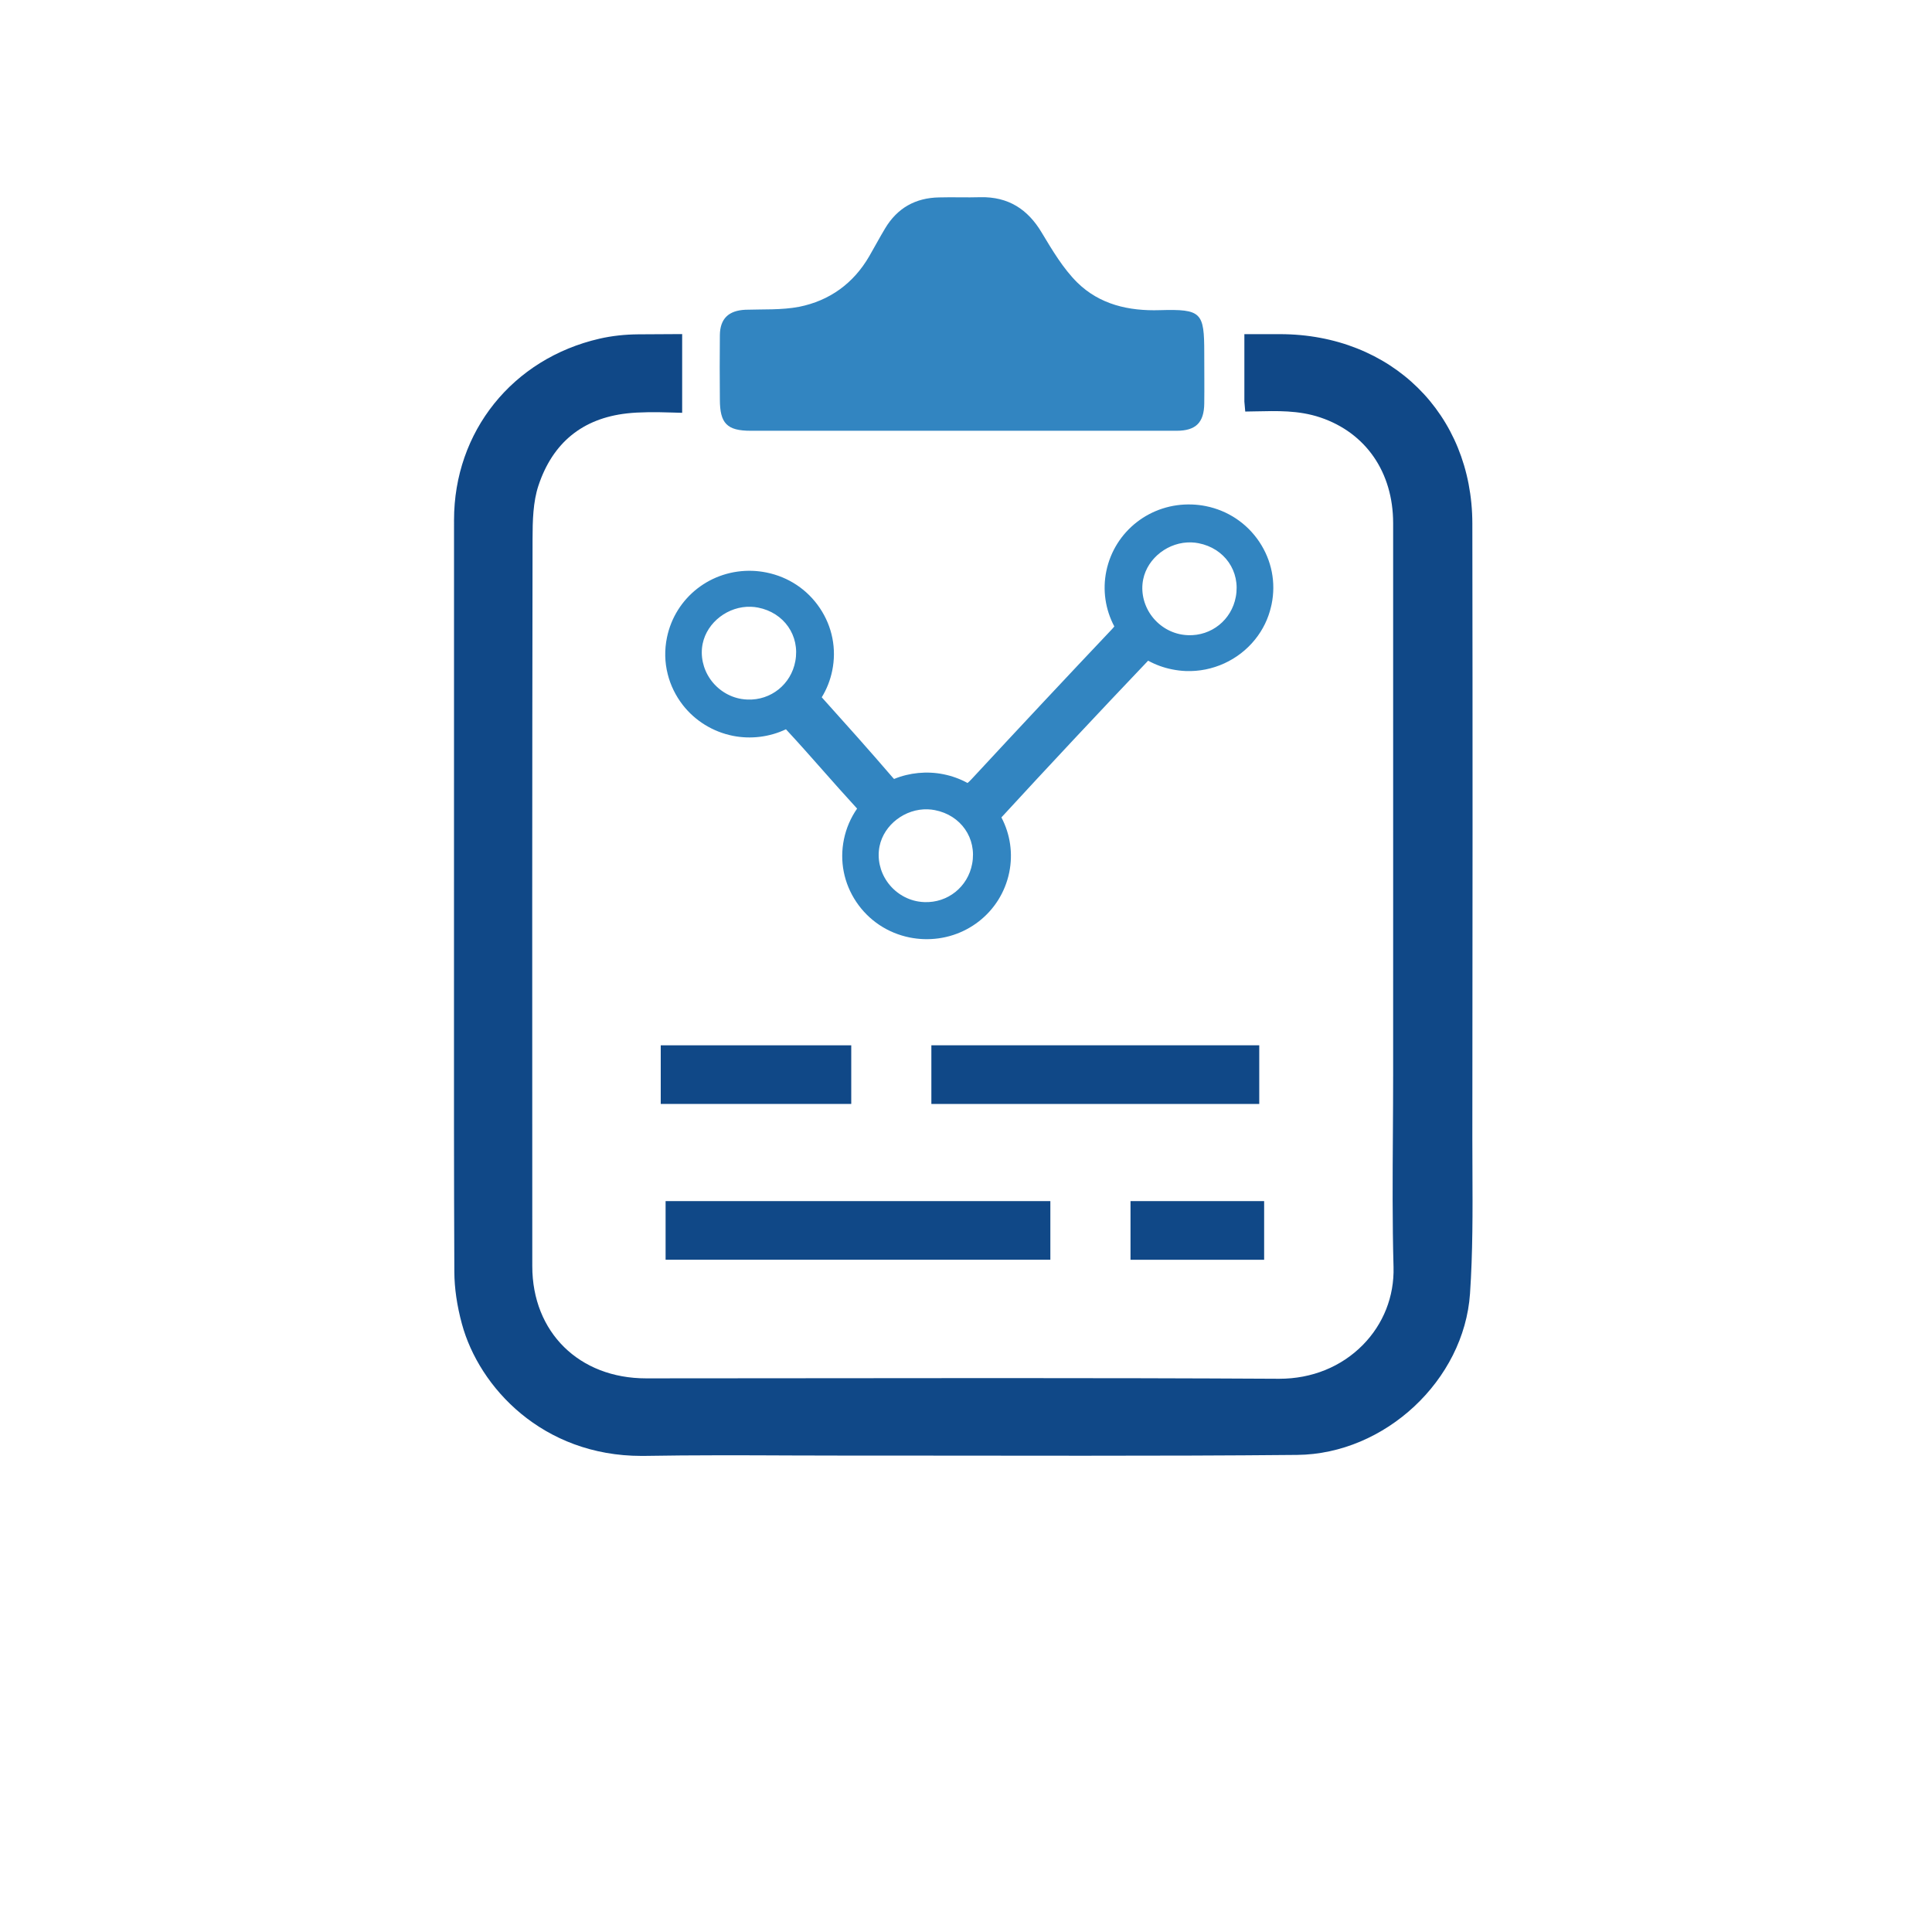
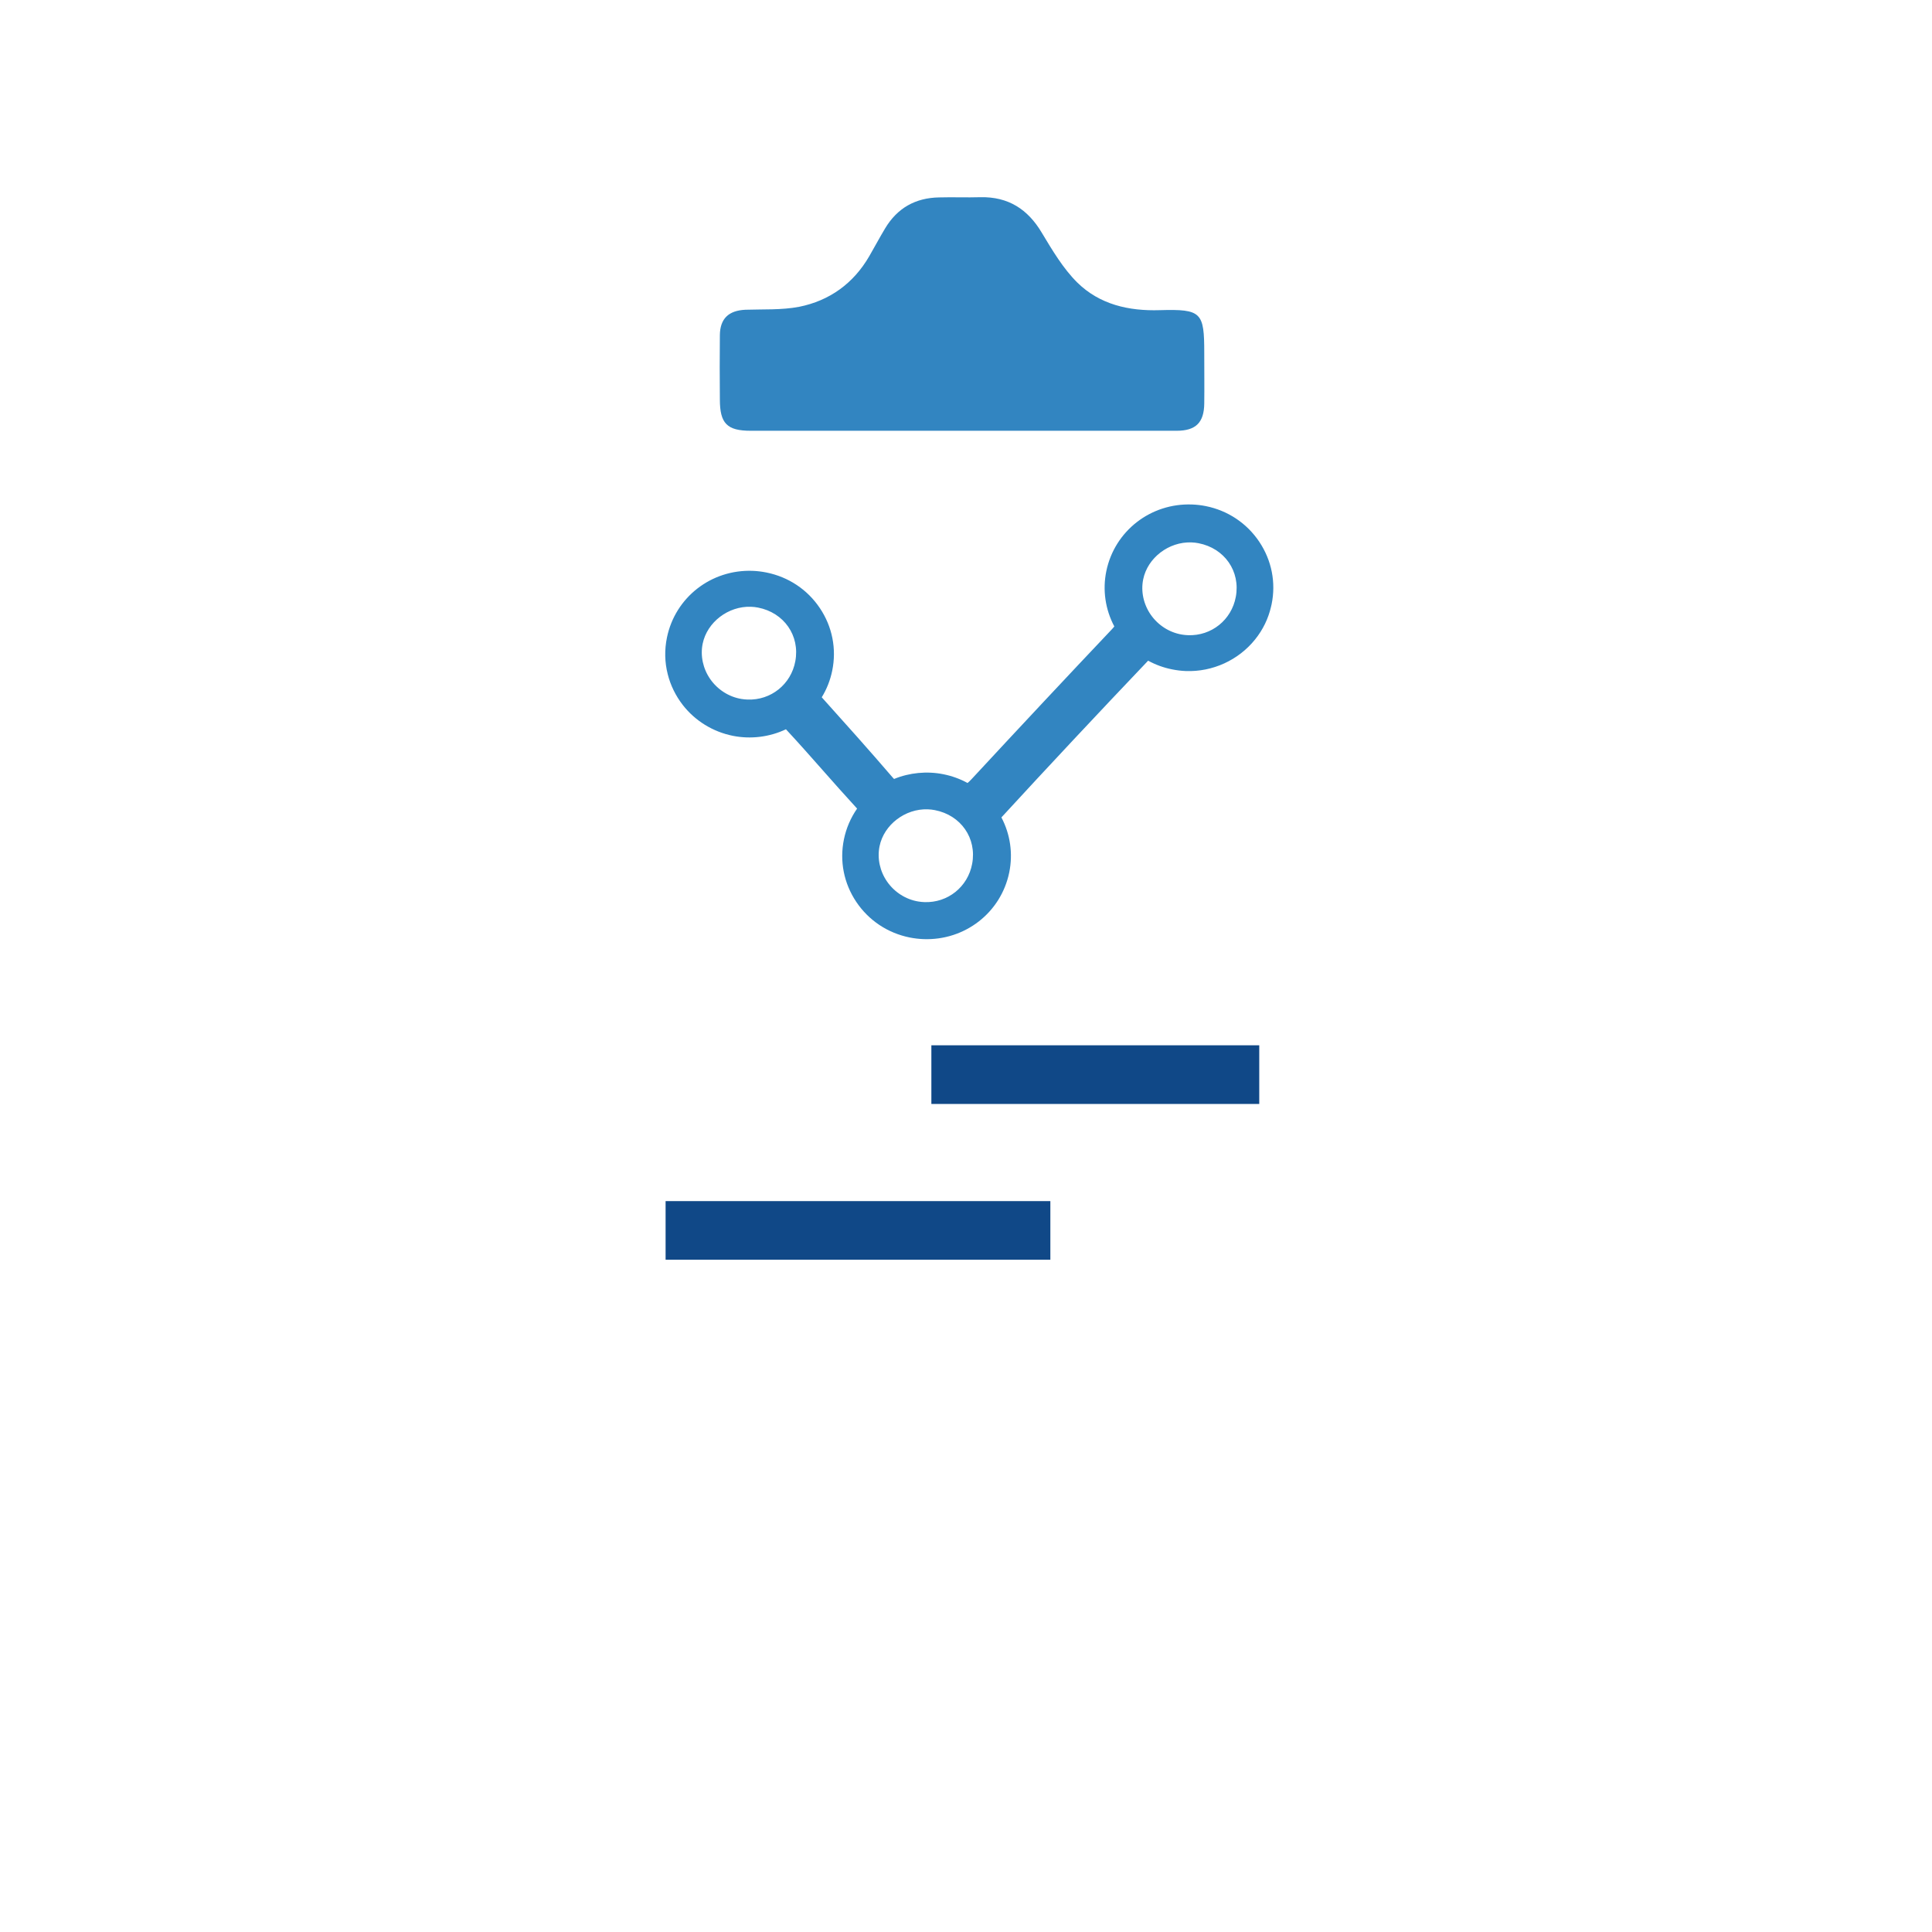
<svg xmlns="http://www.w3.org/2000/svg" xmlns:ns1="http://www.inkscape.org/namespaces/inkscape" xmlns:ns2="http://sodipodi.sourceforge.net/DTD/sodipodi-0.dtd" width="700" height="700" viewBox="0 0 700 700" id="svg4156" version="1.1" ns1:version="0.91 r13725" ns2:docname="3-download.svg">
  <defs id="defs4158" />
  <ns2:namedview id="base" pagecolor="#ffffff" bordercolor="#666666" borderopacity="1.0" ns1:pageopacity="0.0" ns1:pageshadow="2" ns1:zoom="0.98994949" ns1:cx="145.51032" ns1:cy="398.78169" ns1:document-units="px" ns1:current-layer="layer1" showgrid="false" units="px" ns1:window-width="1920" ns1:window-height="1027" ns1:window-x="0" ns1:window-y="27" ns1:window-maximized="1" showguides="true" ns1:guide-bbox="true">
    <ns2:guide position="164.655,666.701" orientation="1,0" id="guide4759" />
    <ns2:guide position="535.381,510.127" orientation="1,0" id="guide4761" />
    <ns2:guide position="-90.914,629.325" orientation="0,1" id="guide4763" />
    <ns2:guide position="86.873,170.716" orientation="0,1" id="guide4765" />
  </ns2:namedview>
  <g ns1:label="Layer 1" ns1:groupmode="layer" id="layer1" transform="translate(0,-352.362)">
-     <path id="path6" d="m 533.459,764.731 c 0.083,-74.223 0.121,-148.446 0,-222.654 -0.053,-39.724 -29.358,-68.594 -69.68,-68.646 l -12.922,-0.007 0,24.427 0.317,3.621 3.673,-0.067 c 7.753,-0.149 15.589,-0.463 23.577,2.225 16.474,5.569 26.32,19.866 26.335,38.254 l 0.008,133.335 -0.008,66.668 c 0,7.04 -0.045,14.088 -0.091,21.128 -0.106,15.864 -0.212,32.281 0.234,48.437 0.287,10.624 -3.665,20.642 -11.123,28.212 -7.791,7.899 -18.446,12.251 -30.272,12.251 -33.665,-0.187 -67.33,-0.246 -100.988,-0.246 l -128.411,0.097 c -24.287,0 -41.244,-16.708 -41.252,-40.635 -0.045,-87.855 -0.053,-175.695 0.098,-263.535 0.008,-6.547 0.181,-13.431 2.123,-19.269 5.161,-15.543 15.945,-24.36 32.048,-26.182 4.481,-0.515 10.277,-0.515 16.322,-0.321 l 3.71,0.105 0,-28.526 -15.831,0.09 c -4.972,0.037 -9.725,0.567 -14.108,1.575 -31.527,7.242 -52.715,33.655 -52.715,65.727 l -0.015,166.871 c -0.015,35.185 -0.03,70.371 0.128,105.556 0.03,5.883 0.952,12.206 2.736,18.791 6.242,23.054 29.267,47.854 65.086,47.854 l 1.232,-0.007 c 17.63,-0.299 35.267,-0.239 52.897,-0.157 7.685,0.03 15.37,0.052 23.055,0.052 l 14.086,-0.007 68.985,0.052 c 25.768,0 51.522,-0.052 77.282,-0.299 31.799,-0.291 60.484,-27.048 62.637,-58.433 1.013,-14.842 0.952,-29.952 0.884,-44.562 l -0.038,-11.773 z" ns1:connector-curvature="0" style="fill:#104887;fill-opacity:1" />
    <path id="path8" d="m 436.325,498.531 c -0.068,6.913 -3.03,9.907 -10.028,9.907 l -154.293,0 c -8.584,0 -11.184,-2.635 -11.184,-11.333 -0.076,-6.771 -0.076,-16.544 0,-23.315 0.076,-5.987 3.174,-8.914 9.234,-9.198 6.499,-0.216 13.134,0.142 19.481,-1.068 11.04,-2.21 19.7,-8.481 25.406,-18.321 1.95,-3.352 3.756,-6.771 5.773,-10.123 4.406,-7.346 10.972,-11.049 19.557,-11.191 4.98,-0.142 9.96,0.075 14.94,-0.075 10.103,-0.216 17.176,4.352 22.224,12.833 3.824,6.346 7.723,12.975 12.914,18.112 8.086,7.914 18.544,10.34 29.879,9.981 15.151,-0.426 16.096,0.784 16.096,15.543 0,5.129 0.076,13.184 0,18.246 z" ns1:connector-curvature="0" style="fill:#3285c1;fill-opacity:1" />
-     <rect id="rect10" height="21.24" width="69.023" y="731.099" x="239.398" style="fill:#104887;fill-opacity:1" />
    <rect id="rect12" height="21.255" width="118.799" y="731.091" x="337.453" style="fill:#104887;fill-opacity:1" />
    <rect id="rect14" height="21.24" width="139.406" y="787.546" x="241.158" style="fill:#104887;fill-opacity:1" />
-     <rect id="rect16" height="21.255" width="48.416" y="787.546" x="409.605" style="fill:#104887;fill-opacity:1" />
    <path id="path18" d="m 456.252,548.647 c -4.511,-6.726 -11.403,-11.318 -19.383,-12.915 -1.632,-0.328 -3.31,-0.523 -4.965,-0.582 -15.008,-0.56 -28.066,9.601 -31.066,24.151 -1.406,6.838 -0.363,13.893 2.902,20.038 -0.31,0.396 -0.688,0.829 -1.156,1.314 -16.33,17.253 -32.849,34.894 -50.509,53.946 -0.605,0.657 -1.103,1.135 -1.519,1.456 -2.728,-1.493 -5.668,-2.561 -8.766,-3.173 -5.94,-1.194 -12.28,-0.575 -17.856,1.717 -0.166,-0.157 -0.348,-0.358 -0.544,-0.582 -8.494,-9.892 -17.207,-19.62 -25.413,-28.743 -0.083,-0.09 -0.166,-0.187 -0.242,-0.276 1.814,-2.949 3.083,-6.182 3.793,-9.631 1.625,-7.899 0.038,-15.954 -4.474,-22.673 -4.504,-6.726 -11.388,-11.303 -19.383,-12.908 -1.632,-0.328 -3.31,-0.53 -4.965,-0.597 -15.008,-0.56 -28.066,9.608 -31.058,24.166 -0.914,4.449 -0.824,8.921 0.28,13.266 0.99,4.002 2.887,7.861 5.456,11.169 4.466,5.748 10.904,9.713 18.121,11.169 6.476,1.299 13.33,0.455 19.254,-2.367 4.564,4.905 9.06,9.996 13.443,14.961 3.884,4.39 7.897,8.944 11.955,13.348 0.136,0.142 0.272,0.299 0.385,0.433 -2.312,3.322 -3.952,7.13 -4.768,11.116 -1.625,7.899 -0.038,15.954 4.466,22.673 4.511,6.726 11.403,11.318 19.398,12.915 1.632,0.321 3.31,0.523 4.965,0.582 15.008,0.56 28.081,-9.601 31.066,-24.166 1.39,-6.786 0.385,-13.819 -2.841,-19.926 16.889,-18.373 34.761,-37.462 53.131,-56.761 l 0.03,-0.03 c 2.698,1.478 5.622,2.546 8.713,3.158 1.632,0.328 3.295,0.53 4.957,0.597 9.665,0.358 19.043,-3.919 25.081,-11.437 2.856,-3.546 4.798,-7.578 5.788,-11.893 0.06,-0.246 0.121,-0.5 0.196,-0.844 1.632,-7.884 0.038,-15.939 -4.474,-22.673 z m -42.053,13.617 c 1.594,-7.809 9.295,-13.684 17.501,-13.378 0.861,0.03 1.708,0.127 2.547,0.291 9.438,1.829 15.242,10.183 13.504,19.448 -1.549,8.361 -8.834,14.2 -17.312,13.879 -0.733,-0.03 -1.481,-0.097 -2.222,-0.224 -4.504,-0.747 -8.607,-3.36 -11.267,-7.182 -2.637,-3.793 -3.65,-8.466 -2.751,-12.833 z m -95.524,96.709 c 1.594,-7.809 9.295,-13.684 17.501,-13.378 0.861,0.03 1.723,0.127 2.547,0.291 9.438,1.829 15.242,10.183 13.504,19.448 -1.549,8.361 -8.834,14.2 -17.305,13.879 -0.756,-0.03 -1.489,-0.097 -2.229,-0.224 -4.504,-0.747 -8.607,-3.36 -11.267,-7.182 -2.637,-3.778 -3.642,-8.466 -2.751,-12.833 z m -50.063,-53.371 c -4.504,-0.739 -8.607,-3.36 -11.275,-7.182 -2.637,-3.785 -3.642,-8.473 -2.751,-12.826 1.61,-7.824 9.295,-13.692 17.516,-13.386 0.846,0.03 1.708,0.127 2.547,0.291 9.423,1.829 15.242,10.183 13.504,19.448 -1.549,8.361 -8.834,14.2 -17.312,13.879 -0.748,-0.03 -1.496,-0.097 -2.229,-0.224 z" ns1:connector-curvature="0" style="fill:#3285c1;fill-opacity:1" />
  </g>
</svg>